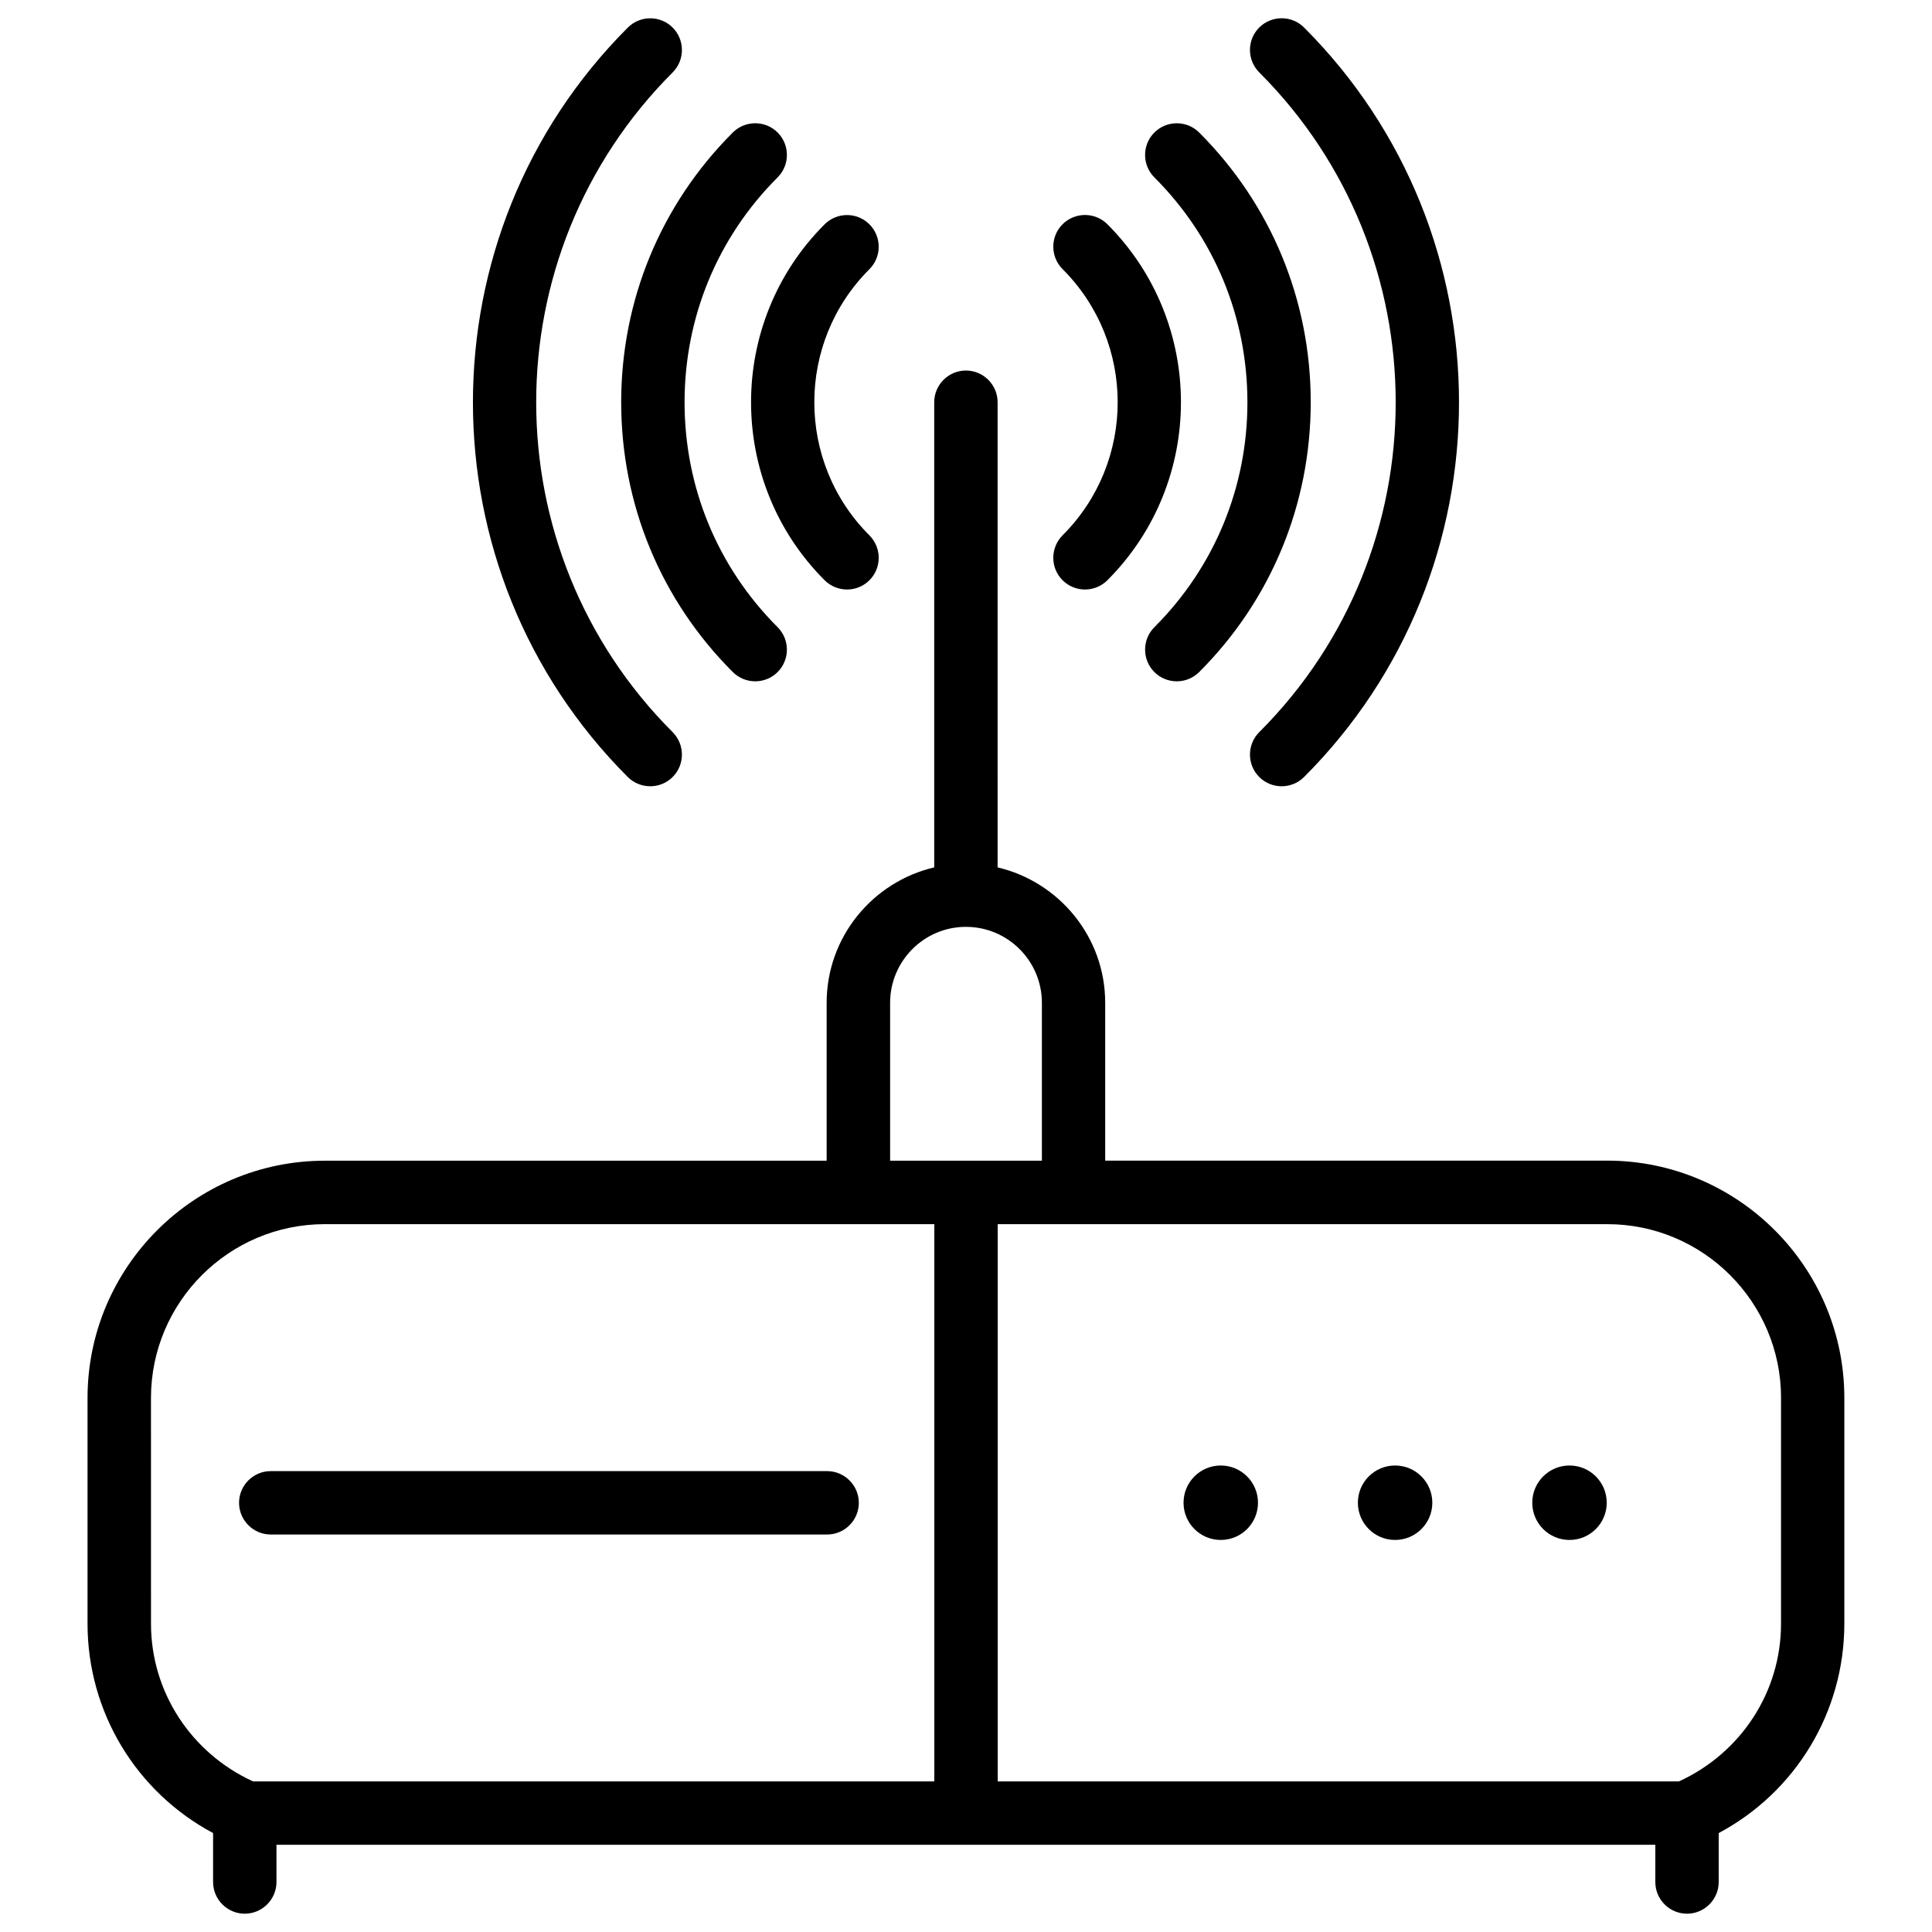
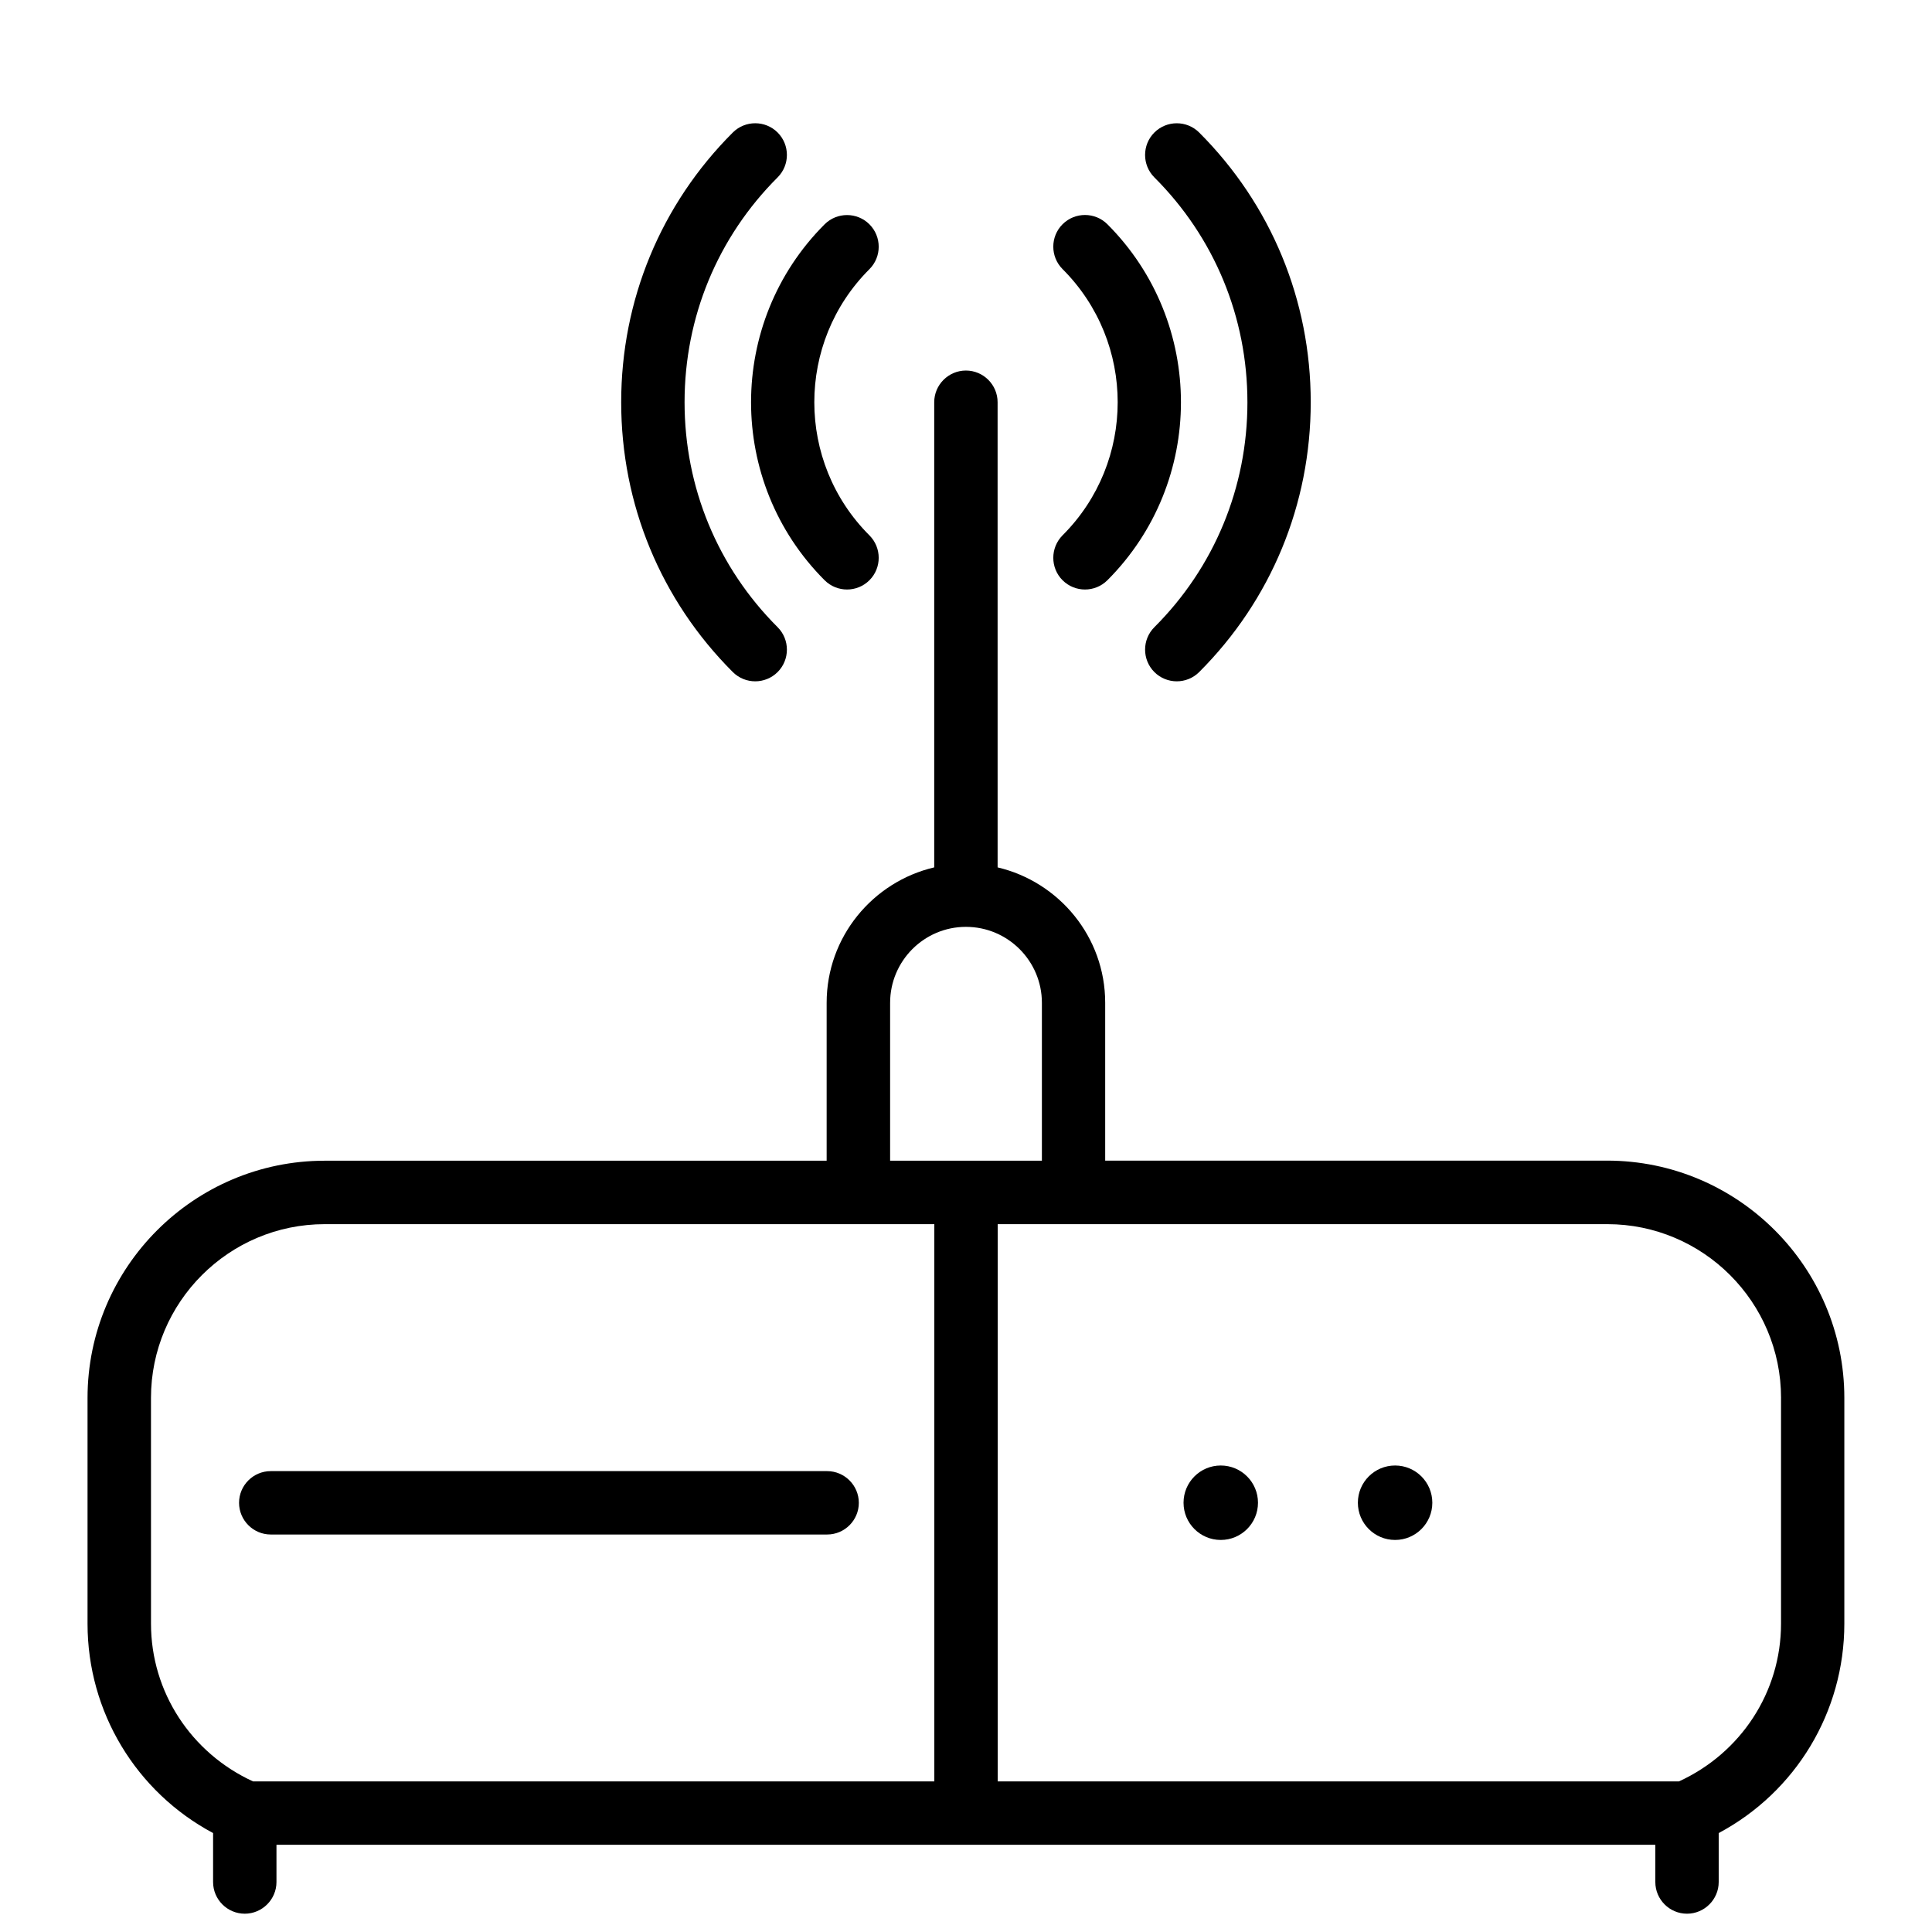
<svg xmlns="http://www.w3.org/2000/svg" width="800px" height="800px" version="1.1" viewBox="144 144 512 512">
  <defs>
    <clipPath id="c">
      <path d="m167 242h466v409.9h-466z" />
    </clipPath>
    <clipPath id="b">
      <path d="m269 148.09h56v204.91h-56z" />
    </clipPath>
    <clipPath id="a">
-       <path d="m475 148.09h56v204.91h-56z" />
-     </clipPath>
+       </clipPath>
  </defs>
  <g clip-path="url(#c)">
    <path d="m200.47 629.78v12.973c0 4.641 3.777 8.398 8.398 8.398 4.617 0 8.398-3.777 8.398-8.398v-9.867h365.41v9.867c0 4.641 3.777 8.398 8.398 8.398 4.617 0 8.398-3.777 8.398-8.398v-12.973c20.402-10.875 33.293-32.074 33.293-55.504v-59.828c0-34.656-28.215-62.871-62.871-62.871h-133.01v-41.836c0-17.445-12.219-32.035-28.508-35.875l-0.004-123.27c0-4.641-3.777-8.398-8.398-8.398-4.617 0-8.398 3.777-8.398 8.398v123.27c-16.289 3.82-28.508 18.43-28.508 35.895v41.836l-133 0.004c-34.656 0-62.871 28.215-62.871 62.871v59.828c0 23.406 12.891 44.605 33.273 55.48zm415.52-115.31v59.828c0 18.117-10.645 34.281-27.059 41.797h-180.53v-147.68h161.54c25.398-0.004 46.055 20.652 46.055 46.055zm-236.1-104.71c0-11.105 9.004-20.133 20.09-20.133 11.105 0 20.133 9.027 20.133 20.133v41.836h-40.223zm-195.88 104.71c0-25.402 20.656-46.055 46.055-46.055l161.54-0.004v147.68h-180.55c-16.395-7.516-27.039-23.68-27.039-41.797z" />
  </g>
  <path d="m362.53 297.77c1.637 1.637 3.801 2.457 5.941 2.457s4.305-0.82 5.941-2.457c3.273-3.273 3.273-8.605 0-11.883-19.48-19.461-19.48-51.117 0-70.555 3.273-3.273 3.273-8.605 0-11.883-3.273-3.273-8.605-3.273-11.883 0-25.988 25.992-25.988 68.312 0 94.32z" />
  <path d="m338.2 322.1c1.637 1.637 3.801 2.457 5.941 2.457s4.305-0.82 5.941-2.457c3.273-3.273 3.273-8.605 0-11.883-15.91-15.891-24.664-37.07-24.664-59.617s8.754-43.707 24.664-59.598c3.273-3.273 3.273-8.605 0-11.883-3.273-3.273-8.605-3.273-11.883 0-19.082 19.062-29.578 44.441-29.578 71.48 0 27.039 10.496 52.438 29.578 71.5z" />
  <g clip-path="url(#b)">
-     <path d="m316.32 352.37c2.164 0 4.305-0.82 5.941-2.457 3.273-3.273 3.273-8.605 0-11.883-48.219-48.195-48.219-126.62 0-174.84 3.273-3.273 3.273-8.605 0-11.883-3.273-3.273-8.605-3.273-11.883 0-54.727 54.77-54.727 143.88 0 198.62 1.637 1.621 3.777 2.438 5.941 2.438z" />
-   </g>
-   <path d="m425.59 297.77c1.637 1.637 3.801 2.457 5.941 2.457s4.305-0.82 5.941-2.457c25.988-26.008 25.988-68.328 0-94.34-3.273-3.273-8.605-3.273-11.883 0-3.273 3.273-3.273 8.605 0 11.883 19.48 19.461 19.48 51.117 0 70.555-3.273 3.297-3.273 8.629 0 11.902z" />
+     </g>
+   <path d="m425.59 297.77c1.637 1.637 3.801 2.457 5.941 2.457s4.305-0.82 5.941-2.457c25.988-26.008 25.988-68.328 0-94.34-3.273-3.273-8.605-3.273-11.883 0-3.273 3.273-3.273 8.605 0 11.883 19.48 19.461 19.48 51.117 0 70.555-3.273 3.297-3.273 8.629 0 11.902" />
  <path d="m474.58 250.6c0 22.547-8.754 43.727-24.664 59.617-3.273 3.273-3.273 8.605 0 11.883 1.637 1.637 3.801 2.457 5.941 2.457s4.305-0.82 5.941-2.457c19.062-19.062 29.559-44.461 29.559-71.5 0-27.039-10.496-52.418-29.559-71.477-3.273-3.273-8.605-3.273-11.883 0-3.273 3.273-3.273 8.605 0 11.883 15.91 15.887 24.664 37.047 24.664 59.594z" />
  <g clip-path="url(#a)">
    <path d="m477.71 338.03c-3.273 3.273-3.273 8.605 0 11.883 1.637 1.637 3.801 2.457 5.941 2.457s4.305-0.82 5.941-2.457c54.746-54.746 54.746-143.88 0-198.62-3.273-3.273-8.605-3.273-11.883 0-3.273 3.273-3.273 8.605 0 11.883 48.219 48.215 48.219 126.66 0 174.86z" />
  </g>
  <path d="m215.75 550.66h147.45c4.641 0 8.398-3.777 8.398-8.398 0-4.617-3.777-8.398-8.398-8.398h-147.45c-4.641 0-8.398 3.777-8.398 8.398 0.004 4.617 3.762 8.398 8.398 8.398z" />
  <path d="m477.38 542.24c0 5.449-4.418 9.863-9.867 9.863-5.449 0-9.863-4.414-9.863-9.863 0-5.449 4.414-9.867 9.863-9.867 5.449 0 9.867 4.418 9.867 9.867" />
  <path d="m523.58 542.24c0 5.449-4.418 9.863-9.867 9.863-5.449 0-9.863-4.414-9.863-9.863 0-5.449 4.414-9.867 9.863-9.867 5.449 0 9.867 4.418 9.867 9.867" />
-   <path d="m569.8 542.24c0 5.449-4.418 9.863-9.867 9.863s-9.867-4.414-9.867-9.863c0-5.449 4.418-9.867 9.867-9.867s9.867 4.418 9.867 9.867" />
</svg>